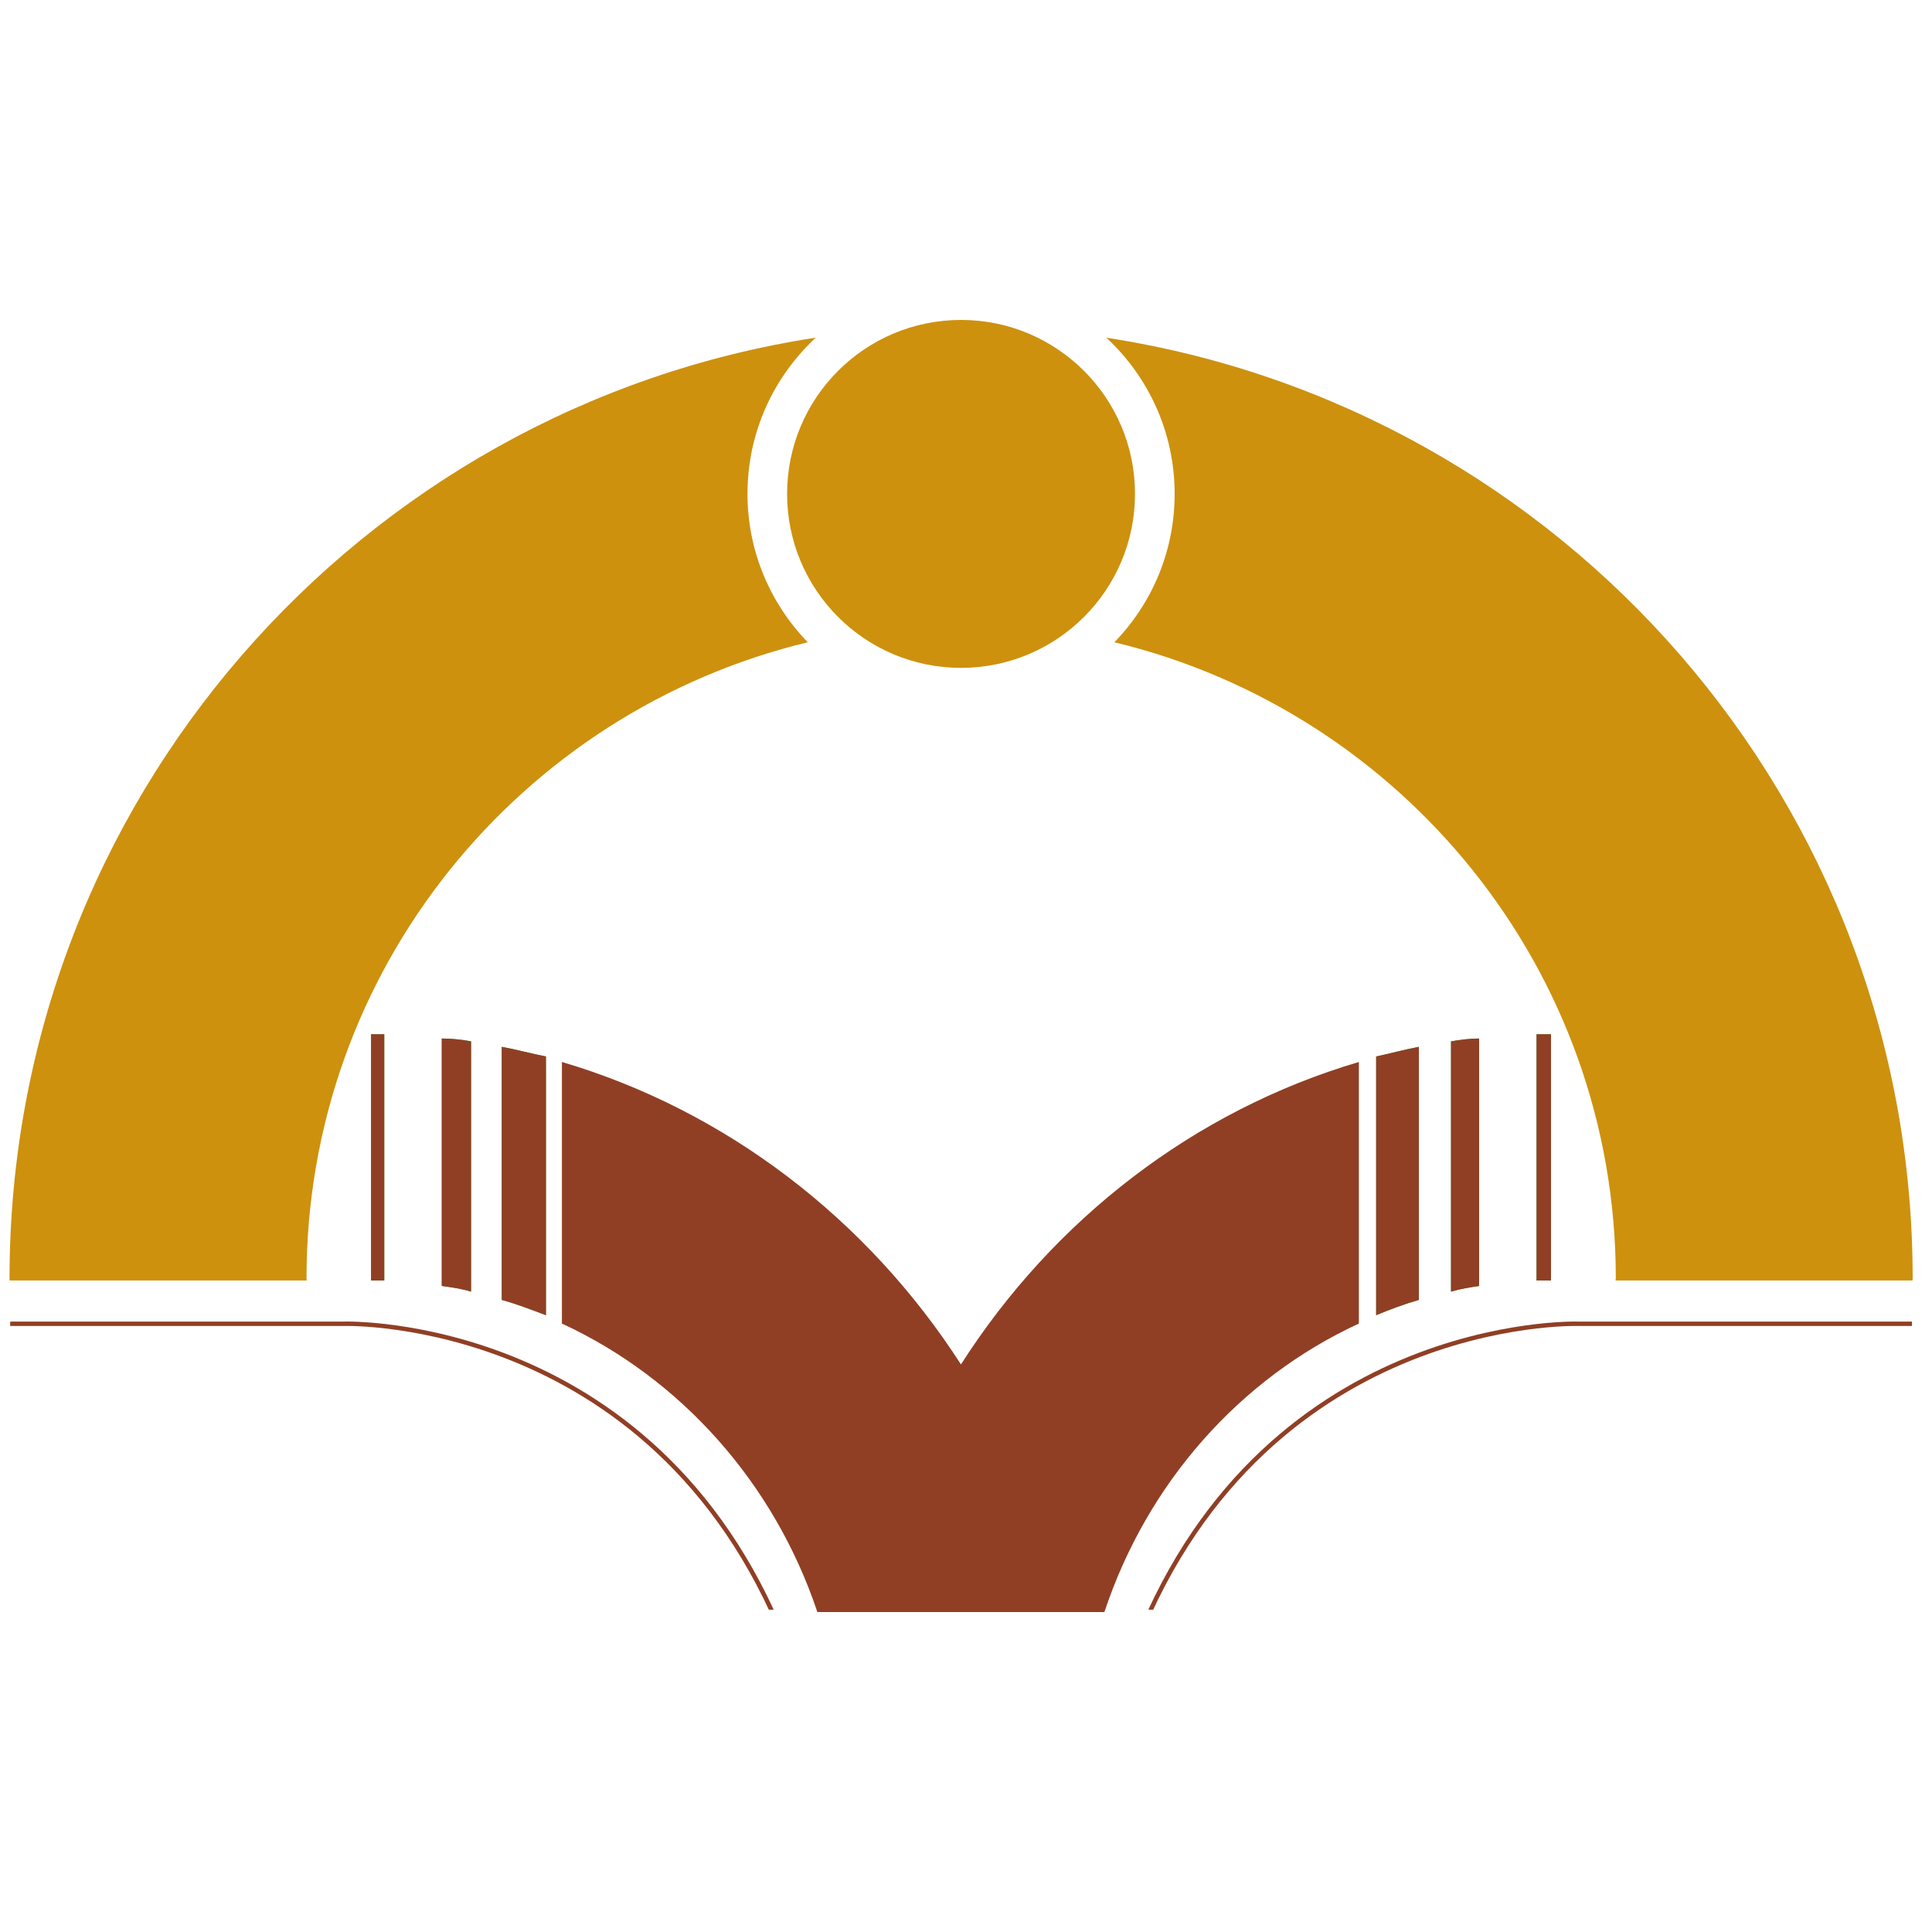
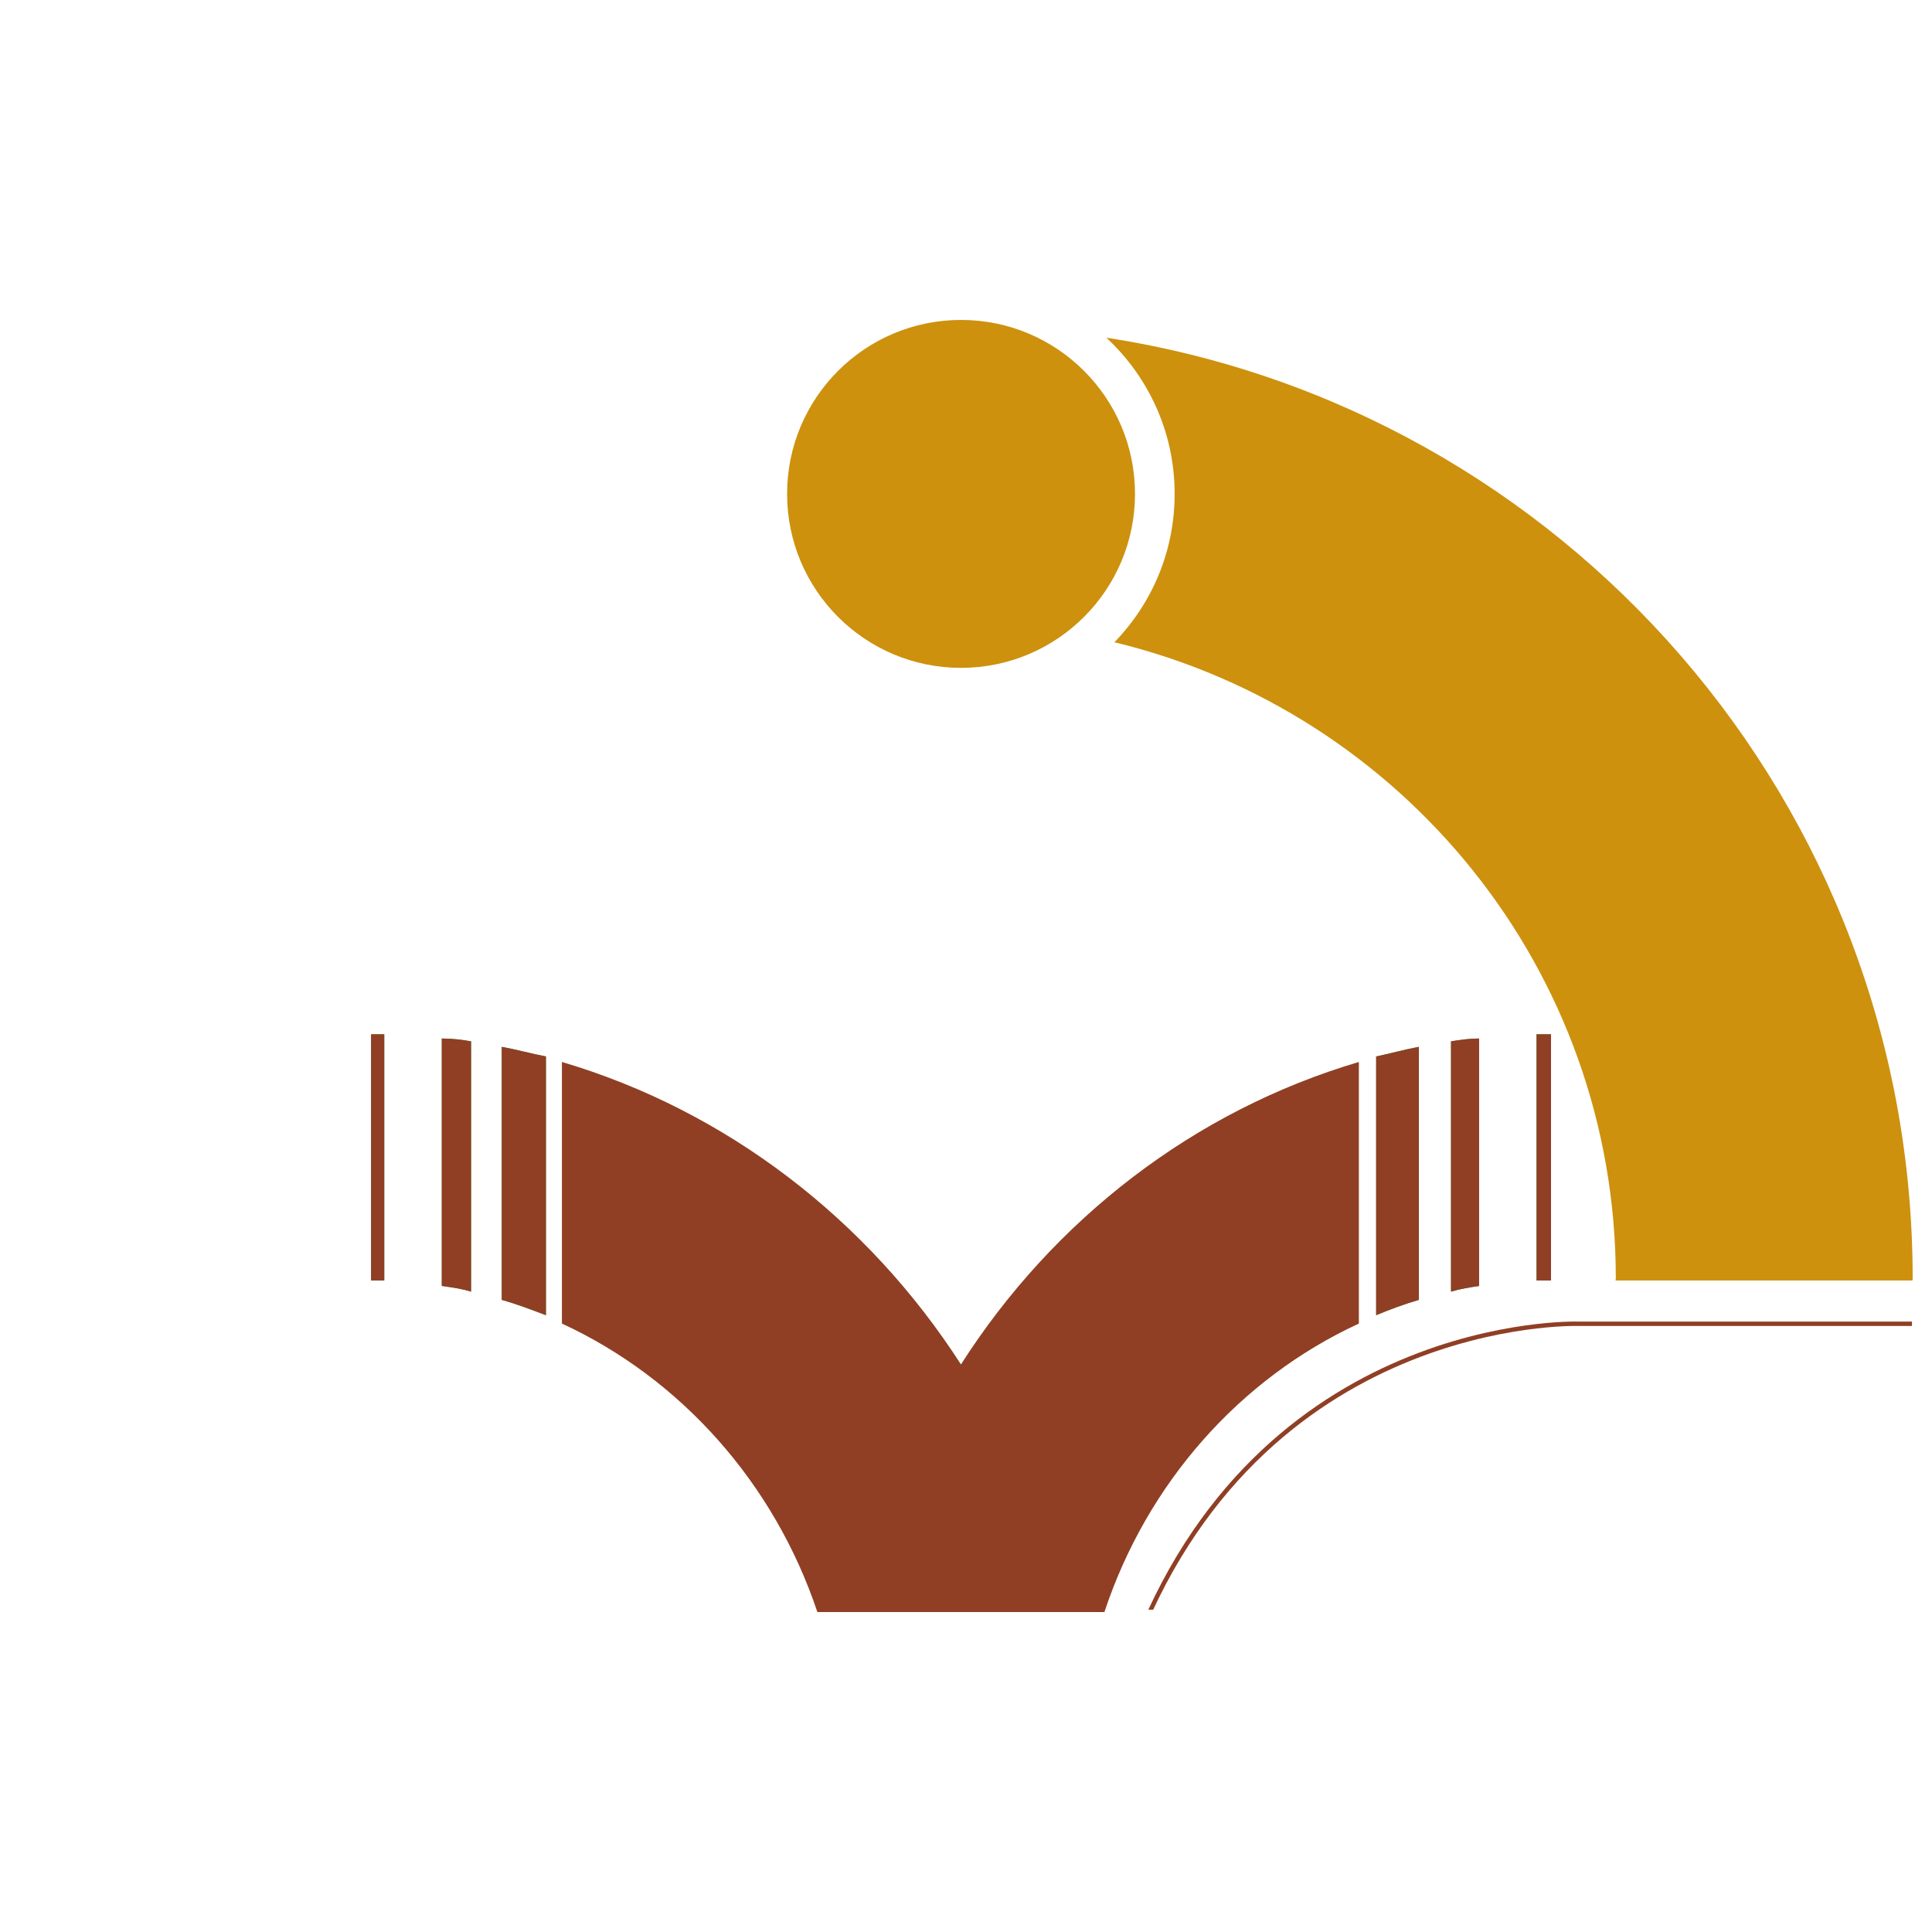
<svg xmlns="http://www.w3.org/2000/svg" xmlns:xlink="http://www.w3.org/1999/xlink" version="1.1" id="圖層_1" x="0px" y="0px" width="310px" height="310px" viewBox="0 0 310 310" enable-background="new 0 0 310 310" xml:space="preserve">
  <g>
    <path fill="#CD910E" d="M177.525,54.19c6.721,6.247,10.953,15.138,10.953,25.05c0,9.279-3.686,17.651-9.668,23.815   c46.119,11.111,80.455,52.52,80.455,102.047c0,0.107-0.045,0.245-0.045,0.359h47.643c0-0.114,0.035-0.252,0.035-0.359   C306.902,128.721,250.809,65.423,177.525,54.19" />
-     <path fill="#CD910E" d="M129.606,103.055c-5.958-6.164-9.667-14.533-9.667-23.813c0-9.911,4.223-18.803,10.955-25.062   C57.644,65.408,1.529,128.721,1.529,205.097v0.359h47.674c0-0.108-0.022-0.25-0.022-0.359   C49.179,155.575,83.503,114.164,129.606,103.055" />
    <path fill="#CD910E" d="M126.295,79.24c0-15.419,12.504-27.905,27.911-27.905c15.396,0,27.911,12.486,27.911,27.905   c0,15.44-12.518,27.924-27.911,27.924C138.799,107.165,126.295,94.681,126.295,79.24" />
    <path fill="#329F3A" d="M248.869,205.456h-2.32v-39.497h2.32V205.456z M237.336,206.338c-1.508,0.235-2.996,0.456-4.514,0.909   v-40.159c1.518-0.259,3.006-0.455,4.514-0.455V206.338z M227.668,208.574c-2.334,0.665-4.693,1.555-6.857,2.456v-41.514   c2.164-0.454,4.52-1.11,6.857-1.546V208.574z" />
    <path fill="#329F3A" d="M59.539,205.456h2.117v-39.497h-2.117V205.456z M70.886,206.338c1.714,0.235,3.207,0.456,4.695,0.909   v-40.159c-1.488-0.259-2.983-0.455-4.695-0.455V206.338z M80.51,208.574c2.388,0.665,4.705,1.555,7.088,2.456v-41.514   c-2.386-0.454-4.703-1.11-7.088-1.546V208.574z" />
    <rect x="246.549" y="165.954" fill="#903F24" width="2.32" height="39.502" />
    <path fill="#903F24" d="M220.811,211.03c2.164-0.901,4.52-1.787,6.857-2.456v-40.602c-2.334,0.434-4.693,1.093-6.857,1.546V211.03z   " />
    <path fill="#903F24" d="M232.822,207.247c1.518-0.453,3.006-0.674,4.514-0.909v-39.703c-1.508,0-2.996,0.196-4.514,0.456V207.247z" />
    <path fill="#903F24" d="M70.886,206.338c1.714,0.235,3.207,0.456,4.698,0.909v-40.159c-1.488-0.257-2.983-0.453-4.698-0.453   V206.338z" />
    <rect x="59.541" y="165.954" fill="#903F24" width="2.115" height="39.502" />
    <path fill="#903F24" d="M80.51,208.574c2.388,0.665,4.705,1.555,7.088,2.456v-41.514c-2.386-0.454-4.703-1.11-7.088-1.546V208.574z   " />
    <path fill="#903F24" d="M154.19,218.93c-14.973-23.262-37.605-40.72-64.027-48.531v41.975   c19.093,8.814,34.061,25.597,40.992,46.292h46.052c6.861-20.695,21.717-37.474,40.83-46.292v-41.975   C191.6,178.21,169.051,195.668,154.19,218.93" />
    <g>
      <g>
        <defs>
          <rect id="SVGID_1_" x="-1.929" y="206.243" width="132.819" height="52.043" />
        </defs>
        <clipPath id="SVGID_2_">
          <use xlink:href="#SVGID_1_" overflow="visible" />
        </clipPath>
-         <path clip-path="url(#SVGID_2_)" fill="none" stroke="#903F24" stroke-width="0.707" d="M1.637,212.406h53.705     c0,0,51.361-1.445,71.612,53.578" />
      </g>
    </g>
    <g>
      <g>
        <defs>
          <rect id="SVGID_3_" x="175.676" y="203.685" width="136.254" height="54.596" />
        </defs>
        <clipPath id="SVGID_4_">
          <use xlink:href="#SVGID_3_" overflow="visible" />
        </clipPath>
        <path clip-path="url(#SVGID_4_)" fill="none" stroke="#903F24" stroke-width="0.707" d="M306.783,212.406H253.07     c0,0-51.373-1.445-71.623,53.578" />
      </g>
    </g>
  </g>
</svg>